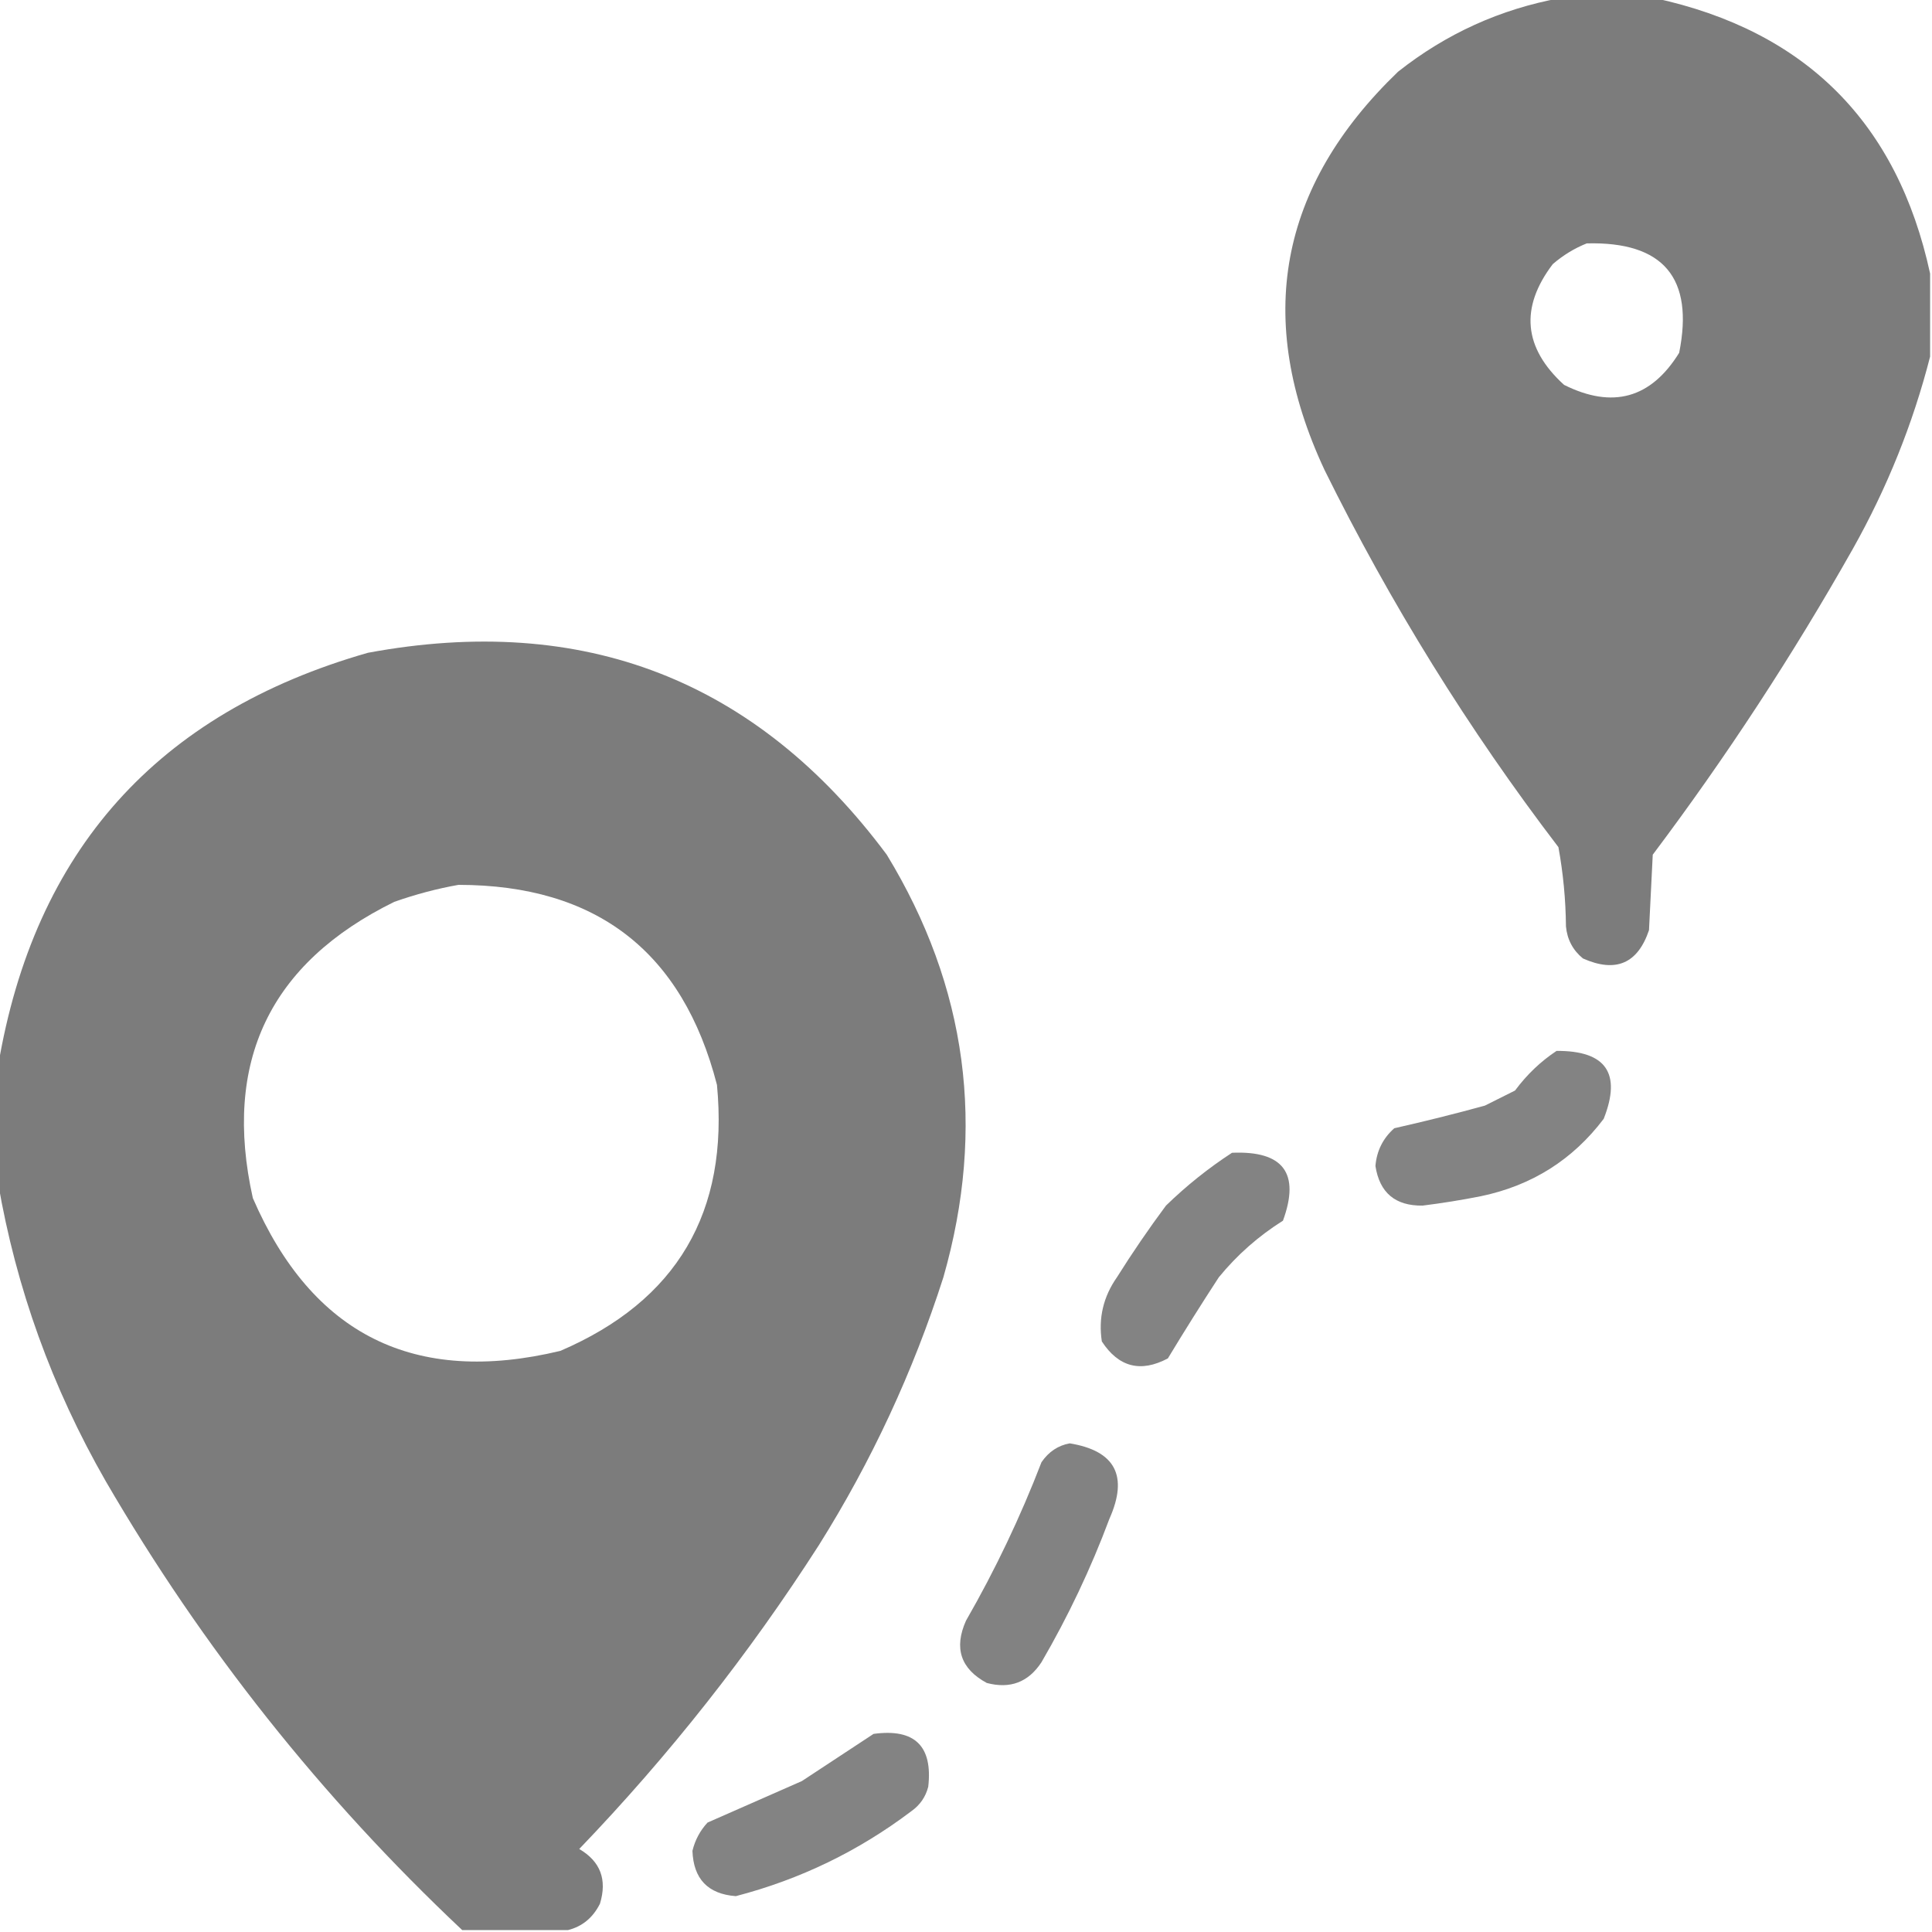
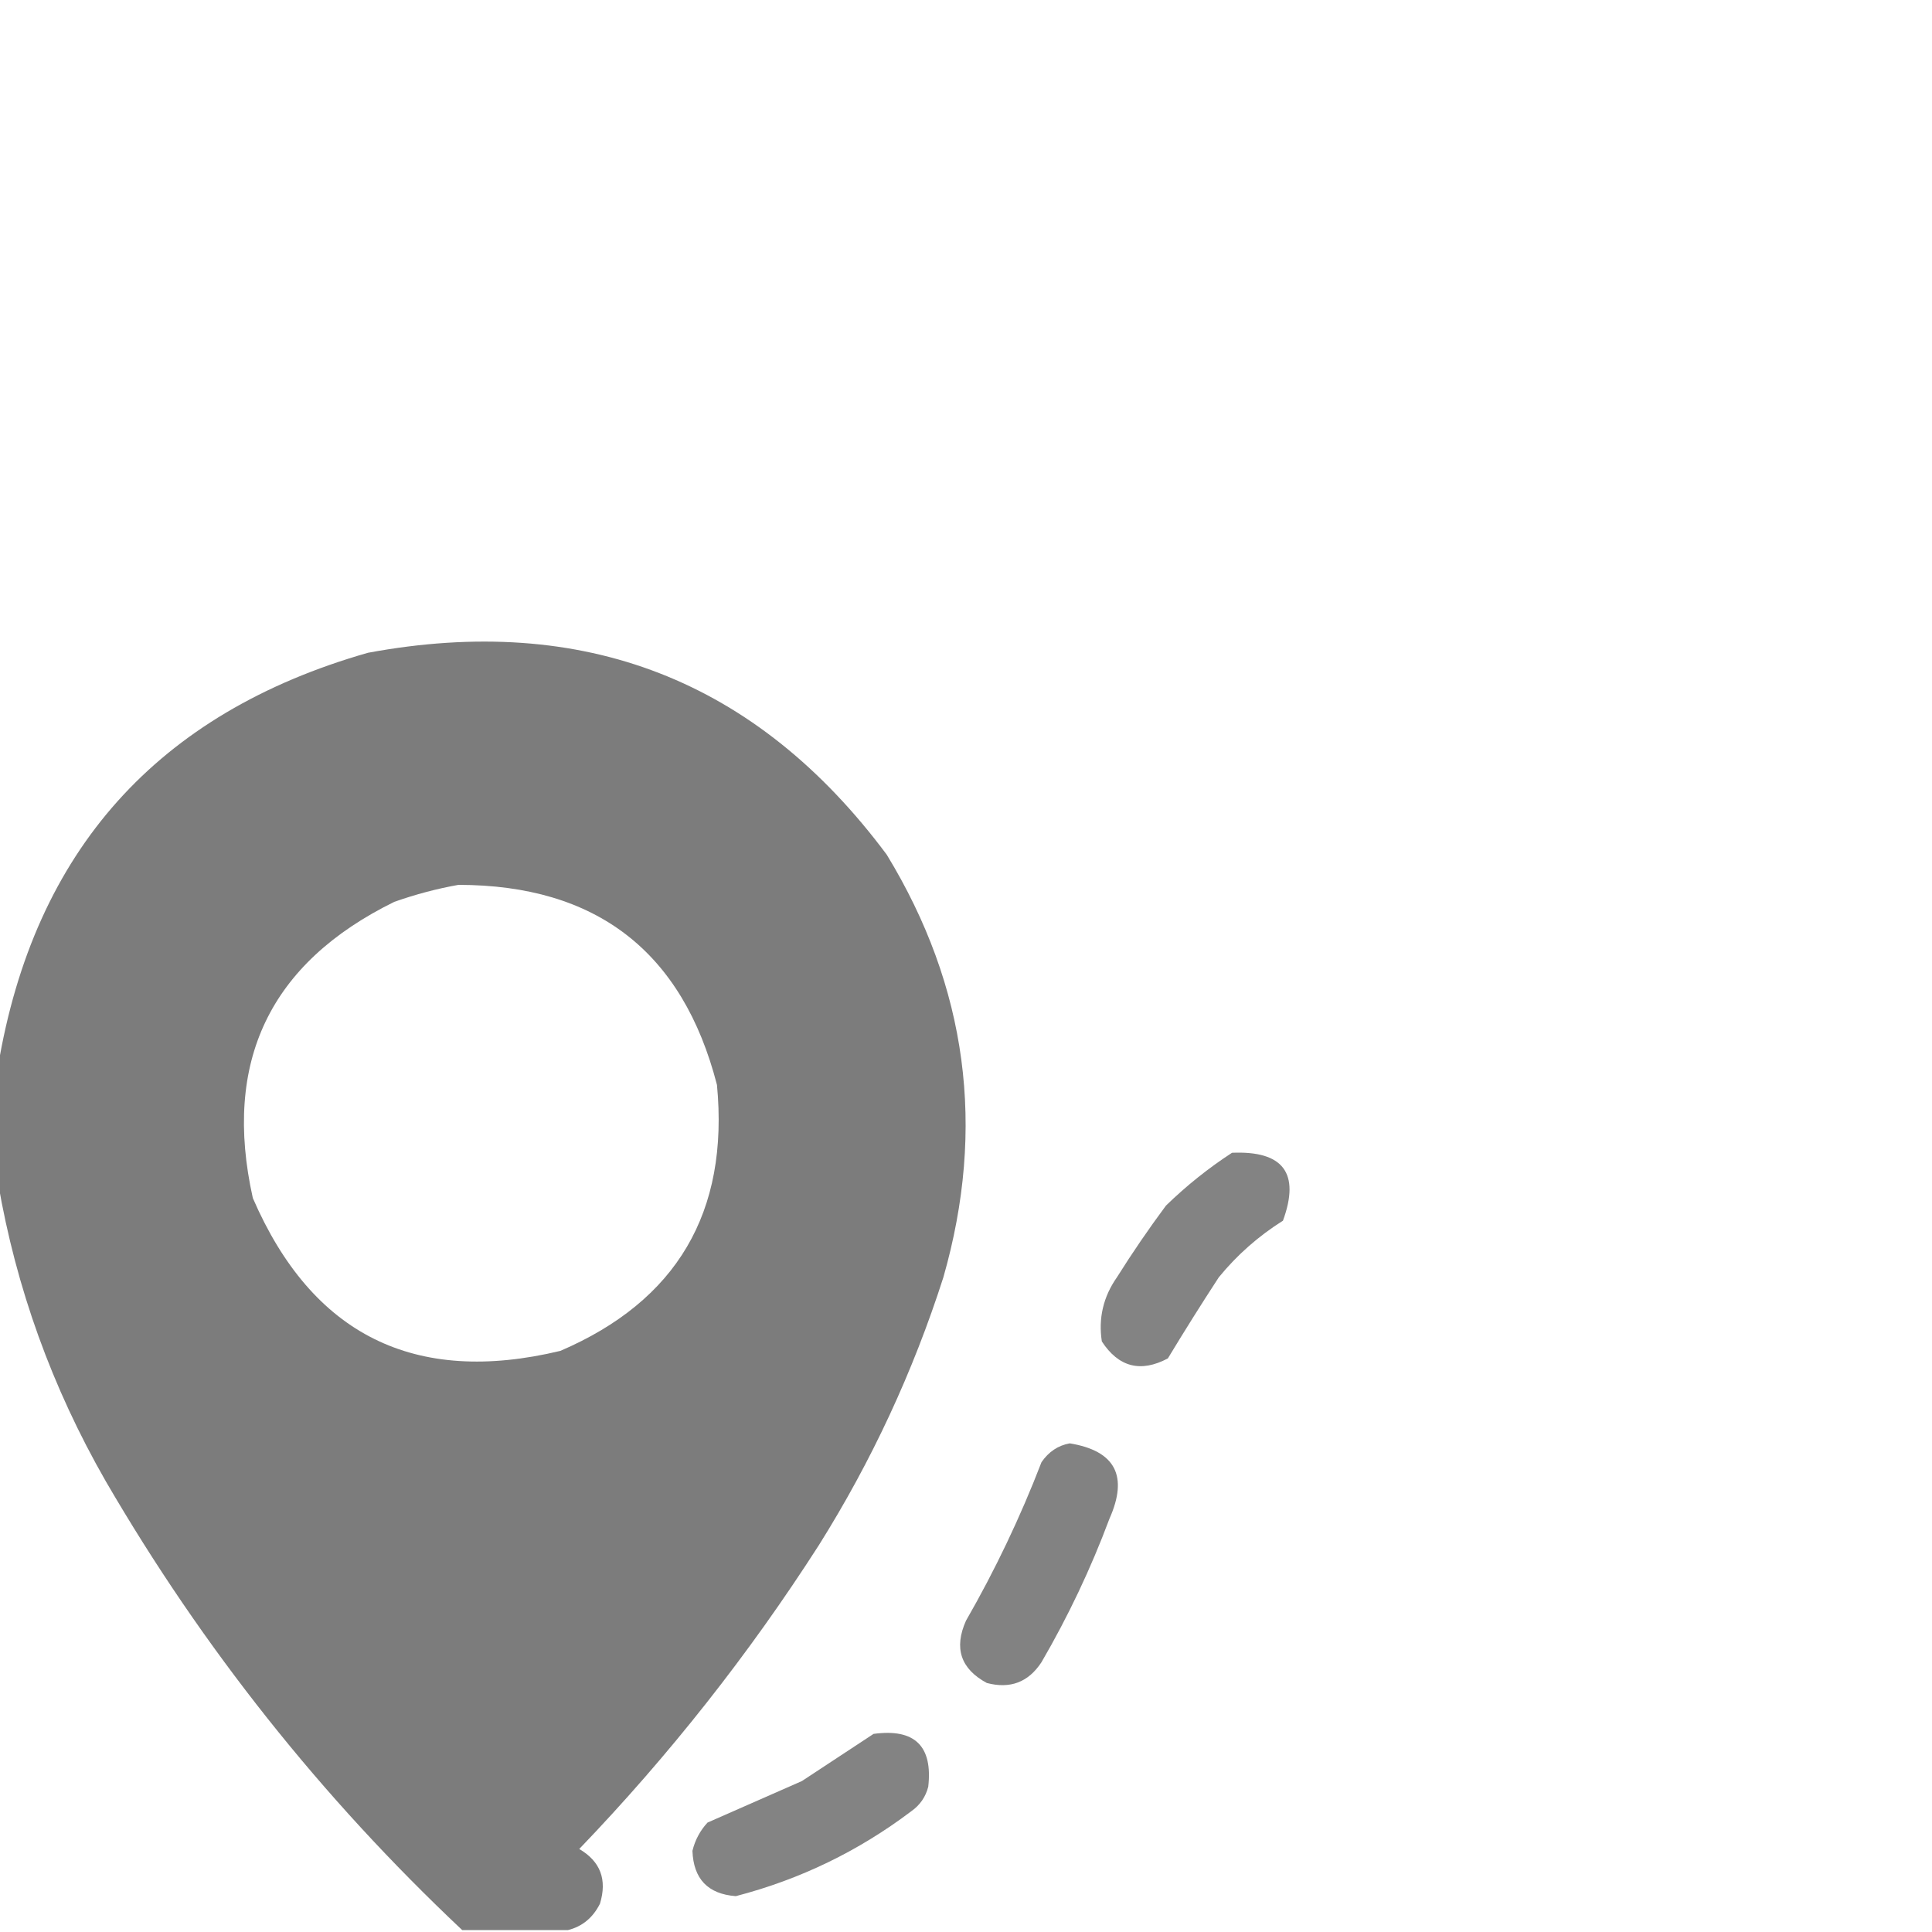
<svg xmlns="http://www.w3.org/2000/svg" width="52" height="52" viewBox="0 0 52 52" fill="none">
  <g clip-path="url(#clip0_284_5699)">
-     <path opacity="0.982" fill-rule="evenodd" clip-rule="evenodd" d="M41.996 -0.051C42.842 -0.051 43.689 -0.051 44.535 -0.051C48.597 0.829 51.069 3.301 51.949 7.363C51.949 8.108 51.949 8.853 51.949 9.598C51.487 11.403 50.793 13.13 49.867 14.777C48.249 17.641 46.455 20.383 44.484 23.004C44.45 23.681 44.416 24.358 44.383 25.035C44.08 25.936 43.488 26.19 42.605 25.797C42.333 25.574 42.181 25.286 42.148 24.934C42.141 24.212 42.073 23.501 41.945 22.801C39.524 19.631 37.425 16.245 35.648 12.645C33.755 8.592 34.416 5.02 37.629 1.93C38.925 0.906 40.381 0.245 41.996 -0.051ZM42.707 6.551C44.77 6.498 45.599 7.479 45.195 9.496C44.436 10.723 43.404 11.011 42.097 10.359C41.005 9.365 40.903 8.281 41.793 7.109C42.073 6.868 42.378 6.682 42.707 6.551Z" fill="#7A7A7A" />
    <path opacity="0.984" fill-rule="evenodd" clip-rule="evenodd" d="M15.285 51.949C14.337 51.949 13.389 51.949 12.441 51.949C8.652 48.381 5.453 44.352 2.844 39.863C1.401 37.346 0.436 34.672 -0.051 31.84C-0.051 30.79 -0.051 29.741 -0.051 28.691C0.92 22.896 4.238 19.189 9.902 17.57C15.711 16.492 20.366 18.303 23.867 23.004C26.034 26.562 26.542 30.354 25.391 34.379C24.574 36.926 23.457 39.33 22.039 41.59C20.16 44.519 18.011 47.245 15.59 49.766C16.16 50.099 16.346 50.589 16.148 51.238C15.959 51.616 15.671 51.853 15.285 51.949ZM12.34 23.816C16.054 23.819 18.373 25.613 19.297 29.199C19.624 32.625 18.219 35.012 15.082 36.359C11.16 37.301 8.401 35.93 6.805 32.246C5.989 28.58 7.258 25.922 10.613 24.273C11.19 24.07 11.765 23.918 12.34 23.816Z" fill="#7A7A7A" />
-     <path opacity="0.929" fill-rule="evenodd" clip-rule="evenodd" d="M41.895 28.285C43.225 28.277 43.648 28.886 43.164 30.113C42.331 31.215 41.23 31.909 39.863 32.195C39.342 32.299 38.817 32.383 38.289 32.449C37.555 32.459 37.132 32.104 37.02 31.383C37.054 30.974 37.224 30.636 37.527 30.367C38.343 30.183 39.155 29.98 39.965 29.758C40.236 29.622 40.507 29.487 40.777 29.352C41.097 28.921 41.47 28.566 41.895 28.285Z" fill="#7A7A7A" />
    <path opacity="0.928" fill-rule="evenodd" clip-rule="evenodd" d="M33.16 31.027C34.541 30.968 34.998 31.577 34.531 32.855C33.871 33.27 33.295 33.778 32.804 34.379C32.335 35.098 31.878 35.826 31.433 36.562C30.701 36.95 30.109 36.798 29.656 36.105C29.56 35.479 29.695 34.903 30.062 34.379C30.477 33.718 30.917 33.075 31.382 32.449C31.935 31.912 32.528 31.438 33.16 31.027Z" fill="#7A7A7A" />
    <path opacity="0.93" fill-rule="evenodd" clip-rule="evenodd" d="M28.793 38.848C30.019 39.049 30.374 39.726 29.86 40.879C29.36 42.218 28.75 43.504 28.032 44.738C27.679 45.278 27.188 45.464 26.559 45.297C25.856 44.917 25.67 44.358 26 43.621C26.787 42.252 27.464 40.83 28.032 39.355C28.226 39.073 28.48 38.904 28.793 38.848Z" fill="#7A7A7A" />
    <path opacity="0.932" fill-rule="evenodd" clip-rule="evenodd" d="M23.512 46.668C24.617 46.517 25.108 46.991 24.984 48.09C24.914 48.364 24.762 48.584 24.527 48.75C23.108 49.823 21.534 50.585 19.805 51.035C19.054 50.979 18.665 50.572 18.637 49.816C18.707 49.526 18.843 49.272 19.043 49.055C19.889 48.682 20.736 48.31 21.582 47.938C22.232 47.512 22.875 47.089 23.512 46.668Z" fill="#7A7A7A" />
  </g>
  <defs>
    <clipPath id="clip0_284_5699">
      <rect width="52" height="52" fill="white" />
    </clipPath>
  </defs>
</svg>